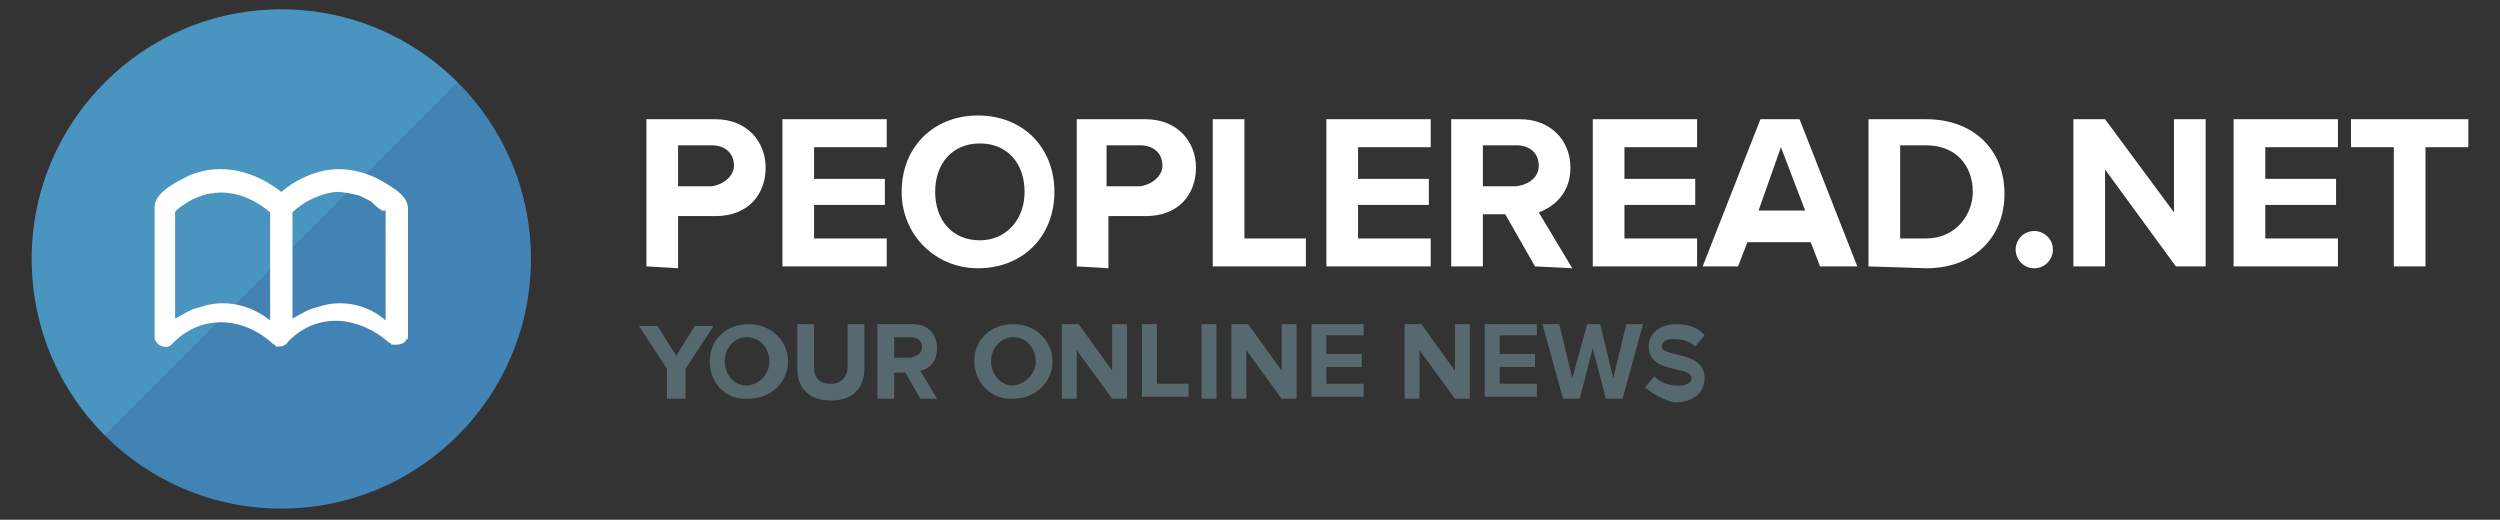
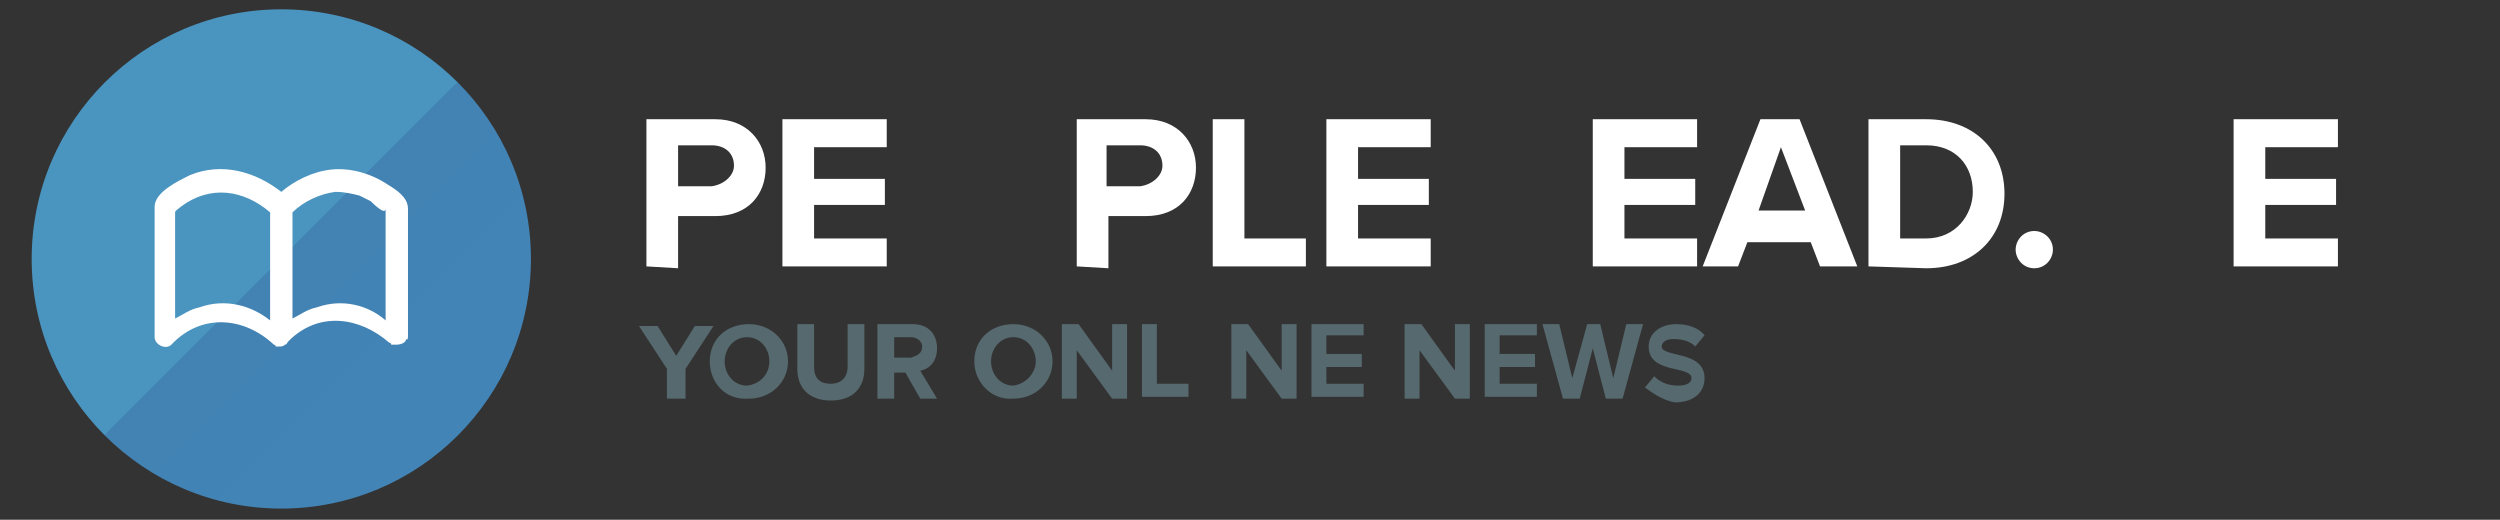
<svg xmlns="http://www.w3.org/2000/svg" version="1.1" id="Layer_1" x="0px" y="0px" width="134.2px" height="27.9px" viewBox="0 0 134.2 27.9" enable-background="new 0 0 134.2 27.9" xml:space="preserve">
  <rect x="0" y="0" width="134.2" height="27.9" fill="#333333" stroke="none" />
  <g>
    <linearGradient id="SVGID_1_" gradientUnits="userSpaceOnUse" x1="5.625" y1="25.525" x2="24.509" y2="6.641" gradientTransform="matrix(1 0 0 -1 0 30)">
      <stop offset="0" style="stop-color:#4A94C0" />
      <stop offset="0.5" style="stop-color:#4A94C0" />
      <stop offset="0.5" style="stop-color:#4283B4" />
      <stop offset="0.999" style="stop-color:#4284B6" />
    </linearGradient>
    <path fill="url(#SVGID_1_)" d="M15.1,0.5c7.4,0,13.4,6,13.4,13.4s-6,13.4-13.4,13.4s-13.4-6-13.4-13.4C1.7,6.5,7.7,0.5,15.1,0.5z" />
    <path fill="#FFFFFF" d="M21.9,18c0-2.3,0-4.5,0-6.8c0-0.6-0.6-1-1.1-1.3c-0.9-0.6-2-0.9-3-0.8s-2,0.6-2.7,1.2   c-1.4-1.1-3.2-1.6-4.9-0.9c-0.6,0.3-1.9,0.9-1.9,1.7c0,2.3,0,4.6,0,7c0,0.4,0.6,0.7,0.9,0.4c1.6-1.7,3.9-1.5,5.5,0   c0,0,0.1,0,0.1,0.1l0,0c0,0,0,0,0.1,0l0,0l0,0c0,0,0,0,0.1,0l0,0c0.1,0,0.2,0,0.3-0.1l0,0l0,0c0.1,0,0.1-0.1,0.2-0.2   c1.6-1.6,3.8-1.3,5.4,0.1l0,0c0,0,0.1,0,0.1,0.1c0,0,0,0,0.1,0l0,0h0.1l0,0c0,0,0,0,0.1,0c0.2,0,0.5-0.1,0.5-0.3   C21.9,18.3,21.9,18.1,21.9,18z M10.7,16.5c-0.5,0.1-0.9,0.4-1.3,0.6c0-1.6,0-3.3,0-4.9c0-0.3,0-0.5,0-0.8c0-0.1,0.2-0.2,0.3-0.3   c1.6-1.2,3.4-0.9,4.8,0.3c0,1.9,0,3.9,0,5.8C13.5,16.4,12.1,16,10.7,16.5z M17,16.5c-0.5,0.1-0.9,0.4-1.3,0.6c0-1.9,0-3.8,0-5.7   c0.6-0.6,1.5-1,2.3-1.1c0.5,0,0.9,0.1,1.3,0.2c0.2,0.1,0.4,0.2,0.6,0.3c0.1,0.1,0.8,0.8,0.8,0.4c0,0.3,0,0.6,0,0.9   c0,1.7,0,3.4,0,5.1C19.8,16.4,18.4,16,17,16.5z" />
    <g>
      <path fill="#FFFFFF" d="M34.7,14.3V6.4h3.7c1.7,0,2.7,1.2,2.7,2.6s-0.9,2.6-2.7,2.6h-2v2.8L34.7,14.3L34.7,14.3z M39.4,8.9    c0-0.7-0.5-1.1-1.2-1.1h-1.8v2.2h1.8C38.9,9.9,39.4,9.4,39.4,8.9z" />
      <path fill="#FFFFFF" d="M42,14.3V6.4h5.6v1.5h-3.9v1.7h3.8v1.4h-3.8v1.8h3.9v1.5H42z" />
-       <path fill="#FFFFFF" d="M48.4,10.3c0-2.4,1.7-4.1,4.1-4.1s4.1,1.7,4.1,4.1s-1.7,4.1-4.1,4.1C50.2,14.4,48.4,12.6,48.4,10.3z     M55,10.3c0-1.5-0.9-2.6-2.4-2.6s-2.4,1.1-2.4,2.6s0.9,2.6,2.4,2.6C54,12.9,55,11.8,55,10.3z" />
      <path fill="#FFFFFF" d="M57.8,14.3V6.4h3.7c1.7,0,2.7,1.2,2.7,2.6s-0.9,2.6-2.7,2.6h-2v2.8L57.8,14.3L57.8,14.3z M62.4,8.9    c0-0.7-0.5-1.1-1.2-1.1h-1.8v2.2h1.8C61.9,9.9,62.4,9.4,62.4,8.9z" />
      <path fill="#FFFFFF" d="M65.1,14.3V6.4h1.7v6.4h3.3v1.5H65.1z" />
      <path fill="#FFFFFF" d="M71.2,14.3V6.4h5.6v1.5h-3.9v1.7h3.8v1.4h-3.8v1.8h3.9v1.5H71.2z" />
-       <path fill="#FFFFFF" d="M82.4,14.3l-1.6-2.8h-1.2v2.8h-1.7V6.4h3.7c1.6,0,2.7,1.1,2.7,2.6c0,1.4-0.9,2.1-1.7,2.4l1.8,3L82.4,14.3    L82.4,14.3z M82.6,8.9c0-0.7-0.5-1.1-1.2-1.1h-1.8v2.2h1.8C82.1,9.9,82.6,9.5,82.6,8.9z" />
      <path fill="#FFFFFF" d="M85.5,14.3V6.4h5.6v1.5h-3.9v1.7H91v1.4h-3.8v1.8h3.9v1.5H85.5z" />
      <path fill="#FFFFFF" d="M97.7,14.3l-0.5-1.3h-3.4l-0.5,1.3h-1.9l3.1-7.9h2.1l3.1,7.9H97.7z M95.6,7.9l-1.2,3.4h2.5L95.6,7.9z" />
      <path fill="#FFFFFF" d="M100.3,14.3V6.4h3.1c2.5,0,4.2,1.6,4.2,4s-1.7,4-4.2,4L100.3,14.3L100.3,14.3z M105.9,10.3    c0-1.4-0.9-2.5-2.5-2.5H102v5h1.4C105,12.8,105.9,11.5,105.9,10.3z" />
      <path fill="#FFFFFF" d="M108.2,13.4c0-0.5,0.4-1,1-1c0.5,0,1,0.4,1,1c0,0.5-0.4,1-1,1S108.2,13.9,108.2,13.4z" />
-       <path fill="#FFFFFF" d="M116.8,14.3L113,9.1v5.2h-1.7V6.4h1.7l3.7,5v-5h1.7v7.9H116.8z" />
      <path fill="#FFFFFF" d="M119.9,14.3V6.4h5.6v1.5h-3.9v1.7h3.8v1.4h-3.8v1.8h3.9v1.5H119.9z" />
-       <path fill="#FFFFFF" d="M128.5,14.3V7.9h-2.3V6.4h6.3v1.5h-2.3v6.4H128.5z" />
    </g>
    <g>
      <path fill="#56696E" d="M35.8,21.4v-1.6l-1.5-2.3h1l1,1.6l1-1.6h1l-1.5,2.3v1.6H35.8z" />
      <path fill="#56696E" d="M38.1,19.4c0-1.2,0.9-2,2.1-2c1.2,0,2.1,0.9,2.1,2s-0.9,2-2.1,2C38.9,21.5,38.1,20.5,38.1,19.4z     M41.3,19.4c0-0.7-0.5-1.3-1.2-1.3c-0.7,0-1.2,0.6-1.2,1.3c0,0.7,0.5,1.3,1.2,1.3C40.9,20.6,41.3,20,41.3,19.4z" />
      <path fill="#56696E" d="M42.8,19.8v-2.4h0.9v2.3c0,0.6,0.3,0.9,0.9,0.9c0.6,0,0.9-0.4,0.9-0.9v-2.3h0.9v2.4c0,1-0.6,1.7-1.8,1.7    S42.8,20.8,42.8,19.8z" />
      <path fill="#56696E" d="M49.4,21.4L48.6,20H48v1.4h-0.9v-4H49c0.8,0,1.3,0.5,1.3,1.3c0,0.7-0.4,1.1-0.9,1.2l0.9,1.5H49.4z     M49.5,18.6c0-0.3-0.3-0.5-0.6-0.5H48v1.1h0.9C49.2,19.1,49.5,19,49.5,18.6z" />
      <path fill="#56696E" d="M52.3,19.4c0-1.2,0.9-2,2.1-2s2.1,0.9,2.1,2s-0.9,2-2.1,2C53.2,21.5,52.3,20.5,52.3,19.4z M55.6,19.4    c0-0.7-0.5-1.3-1.2-1.3c-0.7,0-1.2,0.6-1.2,1.3c0,0.7,0.5,1.3,1.2,1.3C55.1,20.6,55.6,20,55.6,19.4z" />
      <path fill="#56696E" d="M59.7,21.4l-1.9-2.6v2.6H57v-4h0.9l1.8,2.5v-2.5h0.8v4H59.7z" />
      <path fill="#56696E" d="M61.3,21.4v-4h0.8v3.2h1.7v0.7h-2.5V21.4z" />
-       <path fill="#56696E" d="M64.5,21.4v-4h0.8v4H64.5z" />
      <path fill="#56696E" d="M68.8,21.4l-1.9-2.6v2.6h-0.8v-4H67l1.8,2.5v-2.5h0.8v4H68.8z" />
      <path fill="#56696E" d="M70.4,21.4v-4h2.8V18h-2V19h1.9v0.7h-1.9v0.9h2v0.7h-2.8V21.4z" />
      <path fill="#56696E" d="M78.1,21.4l-1.9-2.6v2.6h-0.8v-4h0.9l1.8,2.5v-2.5h0.8v4H78.1z" />
      <path fill="#56696E" d="M79.7,21.4v-4h2.8V18h-2V19h1.9v0.7h-1.9v0.9h2v0.7h-2.8V21.4z" />
      <path fill="#56696E" d="M86.2,21.4l-0.7-2.7l-0.7,2.7h-0.9l-1.1-4h0.9l0.7,2.9l0.8-2.9h0.7l0.7,2.9l0.7-2.9h0.9l-1.1,4H86.2z" />
      <path fill="#56696E" d="M88.3,20.8l0.5-0.6c0.3,0.3,0.7,0.5,1.3,0.5c0.5,0,0.7-0.2,0.7-0.4c0-0.7-2.3-0.2-2.3-1.7    c0-0.7,0.6-1.2,1.5-1.2c0.6,0,1.2,0.2,1.5,0.6L91,18.6c-0.3-0.3-0.7-0.4-1.2-0.4c-0.4,0-0.6,0.2-0.6,0.4c0,0.6,2.3,0.2,2.3,1.7    c0,0.7-0.5,1.3-1.6,1.3C89.3,21.5,88.7,21.1,88.3,20.8z" />
    </g>
  </g>
</svg>